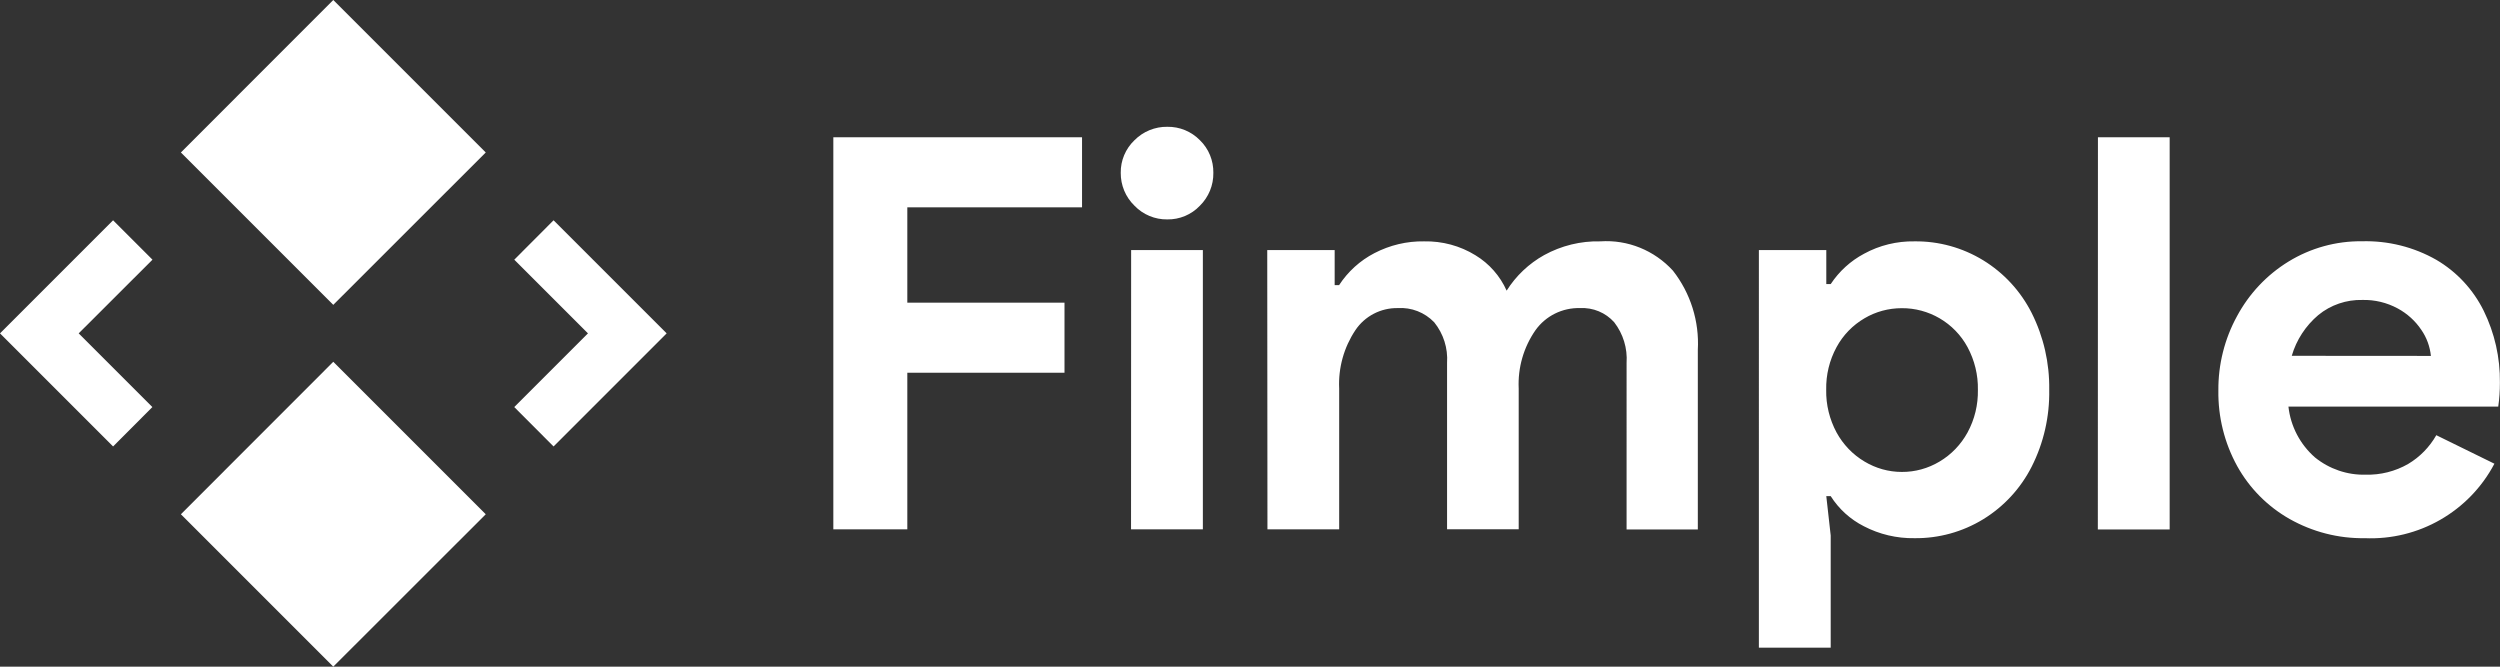
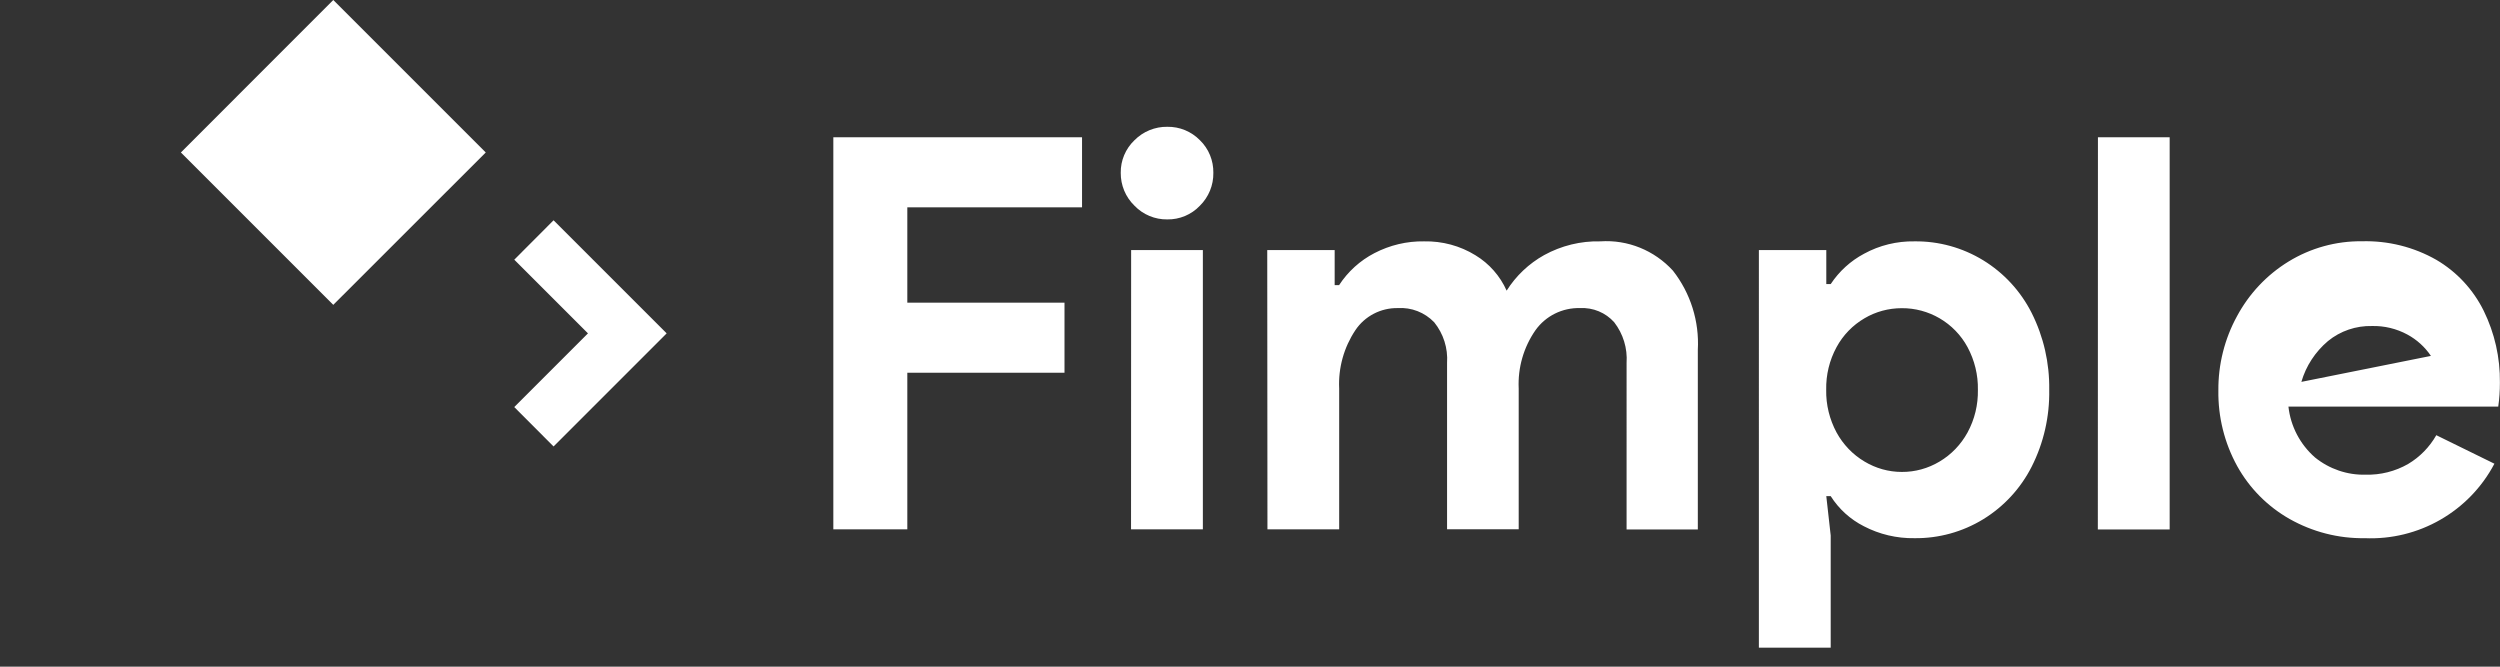
<svg xmlns="http://www.w3.org/2000/svg" id="Layer_1" x="0px" y="0px" viewBox="0 0 255.12 68.03" style="enable-background:new 0 0 255.12 68.03;" xml:space="preserve">
  <rect x="0" y="0" width="255.12" height="68.03" fill="#333333" stroke="none" />
  <style type="text/css">	.st0{fill:#FFFFFF;}</style>
  <g>
    <g>
      <g>
        <g>
          <polygon class="st0" points="68.03,34.02 56.49,45.56 52.48,41.54 60,34.02 52.48,26.5 56.49,22.48     " />
-           <polygon class="st0" points="15.55,41.54 11.54,45.56 0,34.02 11.54,22.48 15.56,26.5 8.03,34.02     " />
          <polygon class="st0" points="49.57,15.56 34.01,31.11 18.46,15.56 34.01,0     " />
-           <polygon class="st0" points="49.57,52.48 34.01,68.03 18.46,52.48 34.01,36.92     " />
        </g>
-         <path id="Path_1245_00000013910719754576375180000008797357468471659682_" class="st0" d="M85.04,14.01h25.38v7.15H92.59v9.73    h16.04v7.15H92.59v15.98h-7.55V14.01z M119.12,22.39c-1.26,0.02-2.48-0.49-3.35-1.4c-0.91-0.88-1.41-2.09-1.4-3.35    c-0.02-1.26,0.49-2.46,1.4-3.33c0.88-0.89,2.1-1.39,3.35-1.37c1.25-0.02,2.45,0.47,3.33,1.37c0.9,0.87,1.39,2.08,1.37,3.33    c0.02,1.26-0.48,2.47-1.37,3.35C121.58,21.91,120.37,22.41,119.12,22.39L119.12,22.39z M115.43,25.52h7.32v28.5h-7.33    L115.43,25.52z M129.32,25.52h6.88v3.58h0.45c0.9-1.38,2.14-2.51,3.61-3.27c1.56-0.81,3.3-1.23,5.06-1.2    c1.85-0.04,3.68,0.45,5.25,1.42c1.4,0.85,2.51,2.11,3.18,3.61c0.95-1.51,2.27-2.76,3.83-3.63c1.75-0.96,3.73-1.45,5.73-1.4    c2.8-0.19,5.52,0.92,7.41,2.99c1.8,2.3,2.7,5.17,2.54,8.08v18.33h-7.27V37.03c0.1-1.49-0.35-2.96-1.26-4.14    c-0.88-0.99-2.17-1.52-3.49-1.45c-1.8-0.05-3.51,0.8-4.55,2.26c-1.21,1.74-1.81,3.83-1.71,5.95v14.36h-7.31V37.03    c0.1-1.5-0.37-2.97-1.31-4.14c-0.97-1.01-2.33-1.54-3.72-1.45c-1.73-0.03-3.37,0.82-4.33,2.26c-1.17,1.76-1.75,3.84-1.65,5.95    v14.37h-7.32L129.32,25.52z M179.49,25.52h6.88v3.47h0.45c0.86-1.3,2.03-2.37,3.41-3.1c1.57-0.86,3.35-1.29,5.14-1.26    c2.47-0.03,4.9,0.64,7.01,1.93c2.12,1.3,3.83,3.16,4.95,5.38c1.22,2.43,1.83,5.12,1.79,7.83c0.05,2.72-0.56,5.42-1.79,7.85    c-1.12,2.21-2.83,4.07-4.95,5.37c-2.11,1.29-4.54,1.96-7.01,1.93c-1.8,0.03-3.58-0.39-5.17-1.22c-1.38-0.7-2.55-1.76-3.38-3.07    h-0.45l0.45,4.02v11.44h-7.33L179.49,25.52z M194.07,48.16c1.36,0.01,2.69-0.36,3.86-1.06c1.2-0.71,2.18-1.74,2.85-2.96    c0.73-1.34,1.09-2.84,1.06-4.36c0.03-1.52-0.34-3.02-1.06-4.36c-0.66-1.22-1.65-2.24-2.85-2.94c-1.17-0.68-2.5-1.04-3.86-1.03    c-1.34,0-2.65,0.35-3.8,1.03c-1.2,0.7-2.19,1.72-2.85,2.94c-0.73,1.34-1.09,2.84-1.06,4.36c-0.03,1.52,0.34,3.02,1.06,4.36    c0.67,1.22,1.65,2.25,2.85,2.96C191.42,47.79,192.73,48.16,194.07,48.16L194.07,48.16z M214.09,14.01h7.32v40.02h-7.33    L214.09,14.01z M241.31,54.92c-2.68,0.04-5.32-0.64-7.66-1.96c-2.24-1.27-4.09-3.13-5.34-5.38c-1.31-2.37-1.97-5.04-1.93-7.74    c-0.02-2.64,0.63-5.25,1.9-7.57c1.23-2.29,3.04-4.22,5.26-5.58c2.25-1.38,4.85-2.1,7.49-2.07c2.66-0.07,5.29,0.58,7.6,1.9    c2.08,1.22,3.76,3.03,4.83,5.2c1.12,2.28,1.68,4.79,1.65,7.32c0,0.82-0.05,1.64-0.17,2.45h-21.41c0.22,2.01,1.19,3.86,2.71,5.19    c1.46,1.18,3.29,1.81,5.17,1.76c1.52,0.04,3.02-0.34,4.33-1.09c1.2-0.71,2.19-1.73,2.88-2.94l5.93,2.91    C251.98,52.2,246.82,55.16,241.31,54.92z M248.07,36.32c-0.1-0.95-0.43-1.87-0.98-2.66c-0.61-0.91-1.44-1.66-2.4-2.18    c-1.11-0.6-2.35-0.9-3.61-0.87c-1.63-0.04-3.23,0.5-4.5,1.54c-1.29,1.09-2.24,2.54-2.71,4.16L248.07,36.32z" />
+         <path id="Path_1245_00000013910719754576375180000008797357468471659682_" class="st0" d="M85.04,14.01h25.38v7.15H92.59v9.73    h16.04v7.15H92.59v15.98h-7.55V14.01z M119.12,22.39c-1.26,0.02-2.48-0.49-3.35-1.4c-0.91-0.88-1.41-2.09-1.4-3.35    c-0.02-1.26,0.49-2.46,1.4-3.33c0.88-0.89,2.1-1.39,3.35-1.37c1.25-0.02,2.45,0.47,3.33,1.37c0.9,0.87,1.39,2.08,1.37,3.33    c0.02,1.26-0.48,2.47-1.37,3.35C121.58,21.91,120.37,22.41,119.12,22.39L119.12,22.39z M115.43,25.52h7.32v28.5h-7.33    L115.43,25.52z M129.32,25.52h6.88v3.58h0.45c0.9-1.38,2.14-2.51,3.61-3.27c1.56-0.81,3.3-1.23,5.06-1.2    c1.85-0.04,3.68,0.45,5.25,1.42c1.4,0.85,2.51,2.11,3.18,3.61c0.95-1.51,2.27-2.76,3.83-3.63c1.75-0.96,3.73-1.45,5.73-1.4    c2.8-0.19,5.52,0.92,7.41,2.99c1.8,2.3,2.7,5.17,2.54,8.08v18.33h-7.27V37.03c0.1-1.49-0.35-2.96-1.26-4.14    c-0.88-0.99-2.17-1.52-3.49-1.45c-1.8-0.05-3.51,0.8-4.55,2.26c-1.21,1.74-1.81,3.83-1.71,5.95v14.36h-7.31V37.03    c0.1-1.5-0.37-2.97-1.31-4.14c-0.97-1.01-2.33-1.54-3.72-1.45c-1.73-0.03-3.37,0.82-4.33,2.26c-1.17,1.76-1.75,3.84-1.65,5.95    v14.37h-7.32L129.32,25.52z M179.49,25.52h6.88v3.47h0.45c0.86-1.3,2.03-2.37,3.41-3.1c1.57-0.86,3.35-1.29,5.14-1.26    c2.47-0.03,4.9,0.64,7.01,1.93c2.12,1.3,3.83,3.16,4.95,5.38c1.22,2.43,1.83,5.12,1.79,7.83c0.05,2.72-0.56,5.42-1.79,7.85    c-1.12,2.21-2.83,4.07-4.95,5.37c-2.11,1.29-4.54,1.96-7.01,1.93c-1.8,0.03-3.58-0.39-5.17-1.22c-1.38-0.7-2.55-1.76-3.38-3.07    h-0.45l0.45,4.02v11.44h-7.33L179.49,25.52z M194.07,48.16c1.36,0.01,2.69-0.36,3.86-1.06c1.2-0.71,2.18-1.74,2.85-2.96    c0.73-1.34,1.09-2.84,1.06-4.36c0.03-1.52-0.34-3.02-1.06-4.36c-0.66-1.22-1.65-2.24-2.85-2.94c-1.17-0.68-2.5-1.04-3.86-1.03    c-1.34,0-2.65,0.35-3.8,1.03c-1.2,0.7-2.19,1.72-2.85,2.94c-0.73,1.34-1.09,2.84-1.06,4.36c-0.03,1.52,0.34,3.02,1.06,4.36    c0.67,1.22,1.65,2.25,2.85,2.96C191.42,47.79,192.73,48.16,194.07,48.16L194.07,48.16z M214.09,14.01h7.32v40.02h-7.33    L214.09,14.01z M241.31,54.92c-2.68,0.04-5.32-0.64-7.66-1.96c-2.24-1.27-4.09-3.13-5.34-5.38c-1.31-2.37-1.97-5.04-1.93-7.74    c-0.02-2.64,0.63-5.25,1.9-7.57c1.23-2.29,3.04-4.22,5.26-5.58c2.25-1.38,4.85-2.1,7.49-2.07c2.66-0.07,5.29,0.58,7.6,1.9    c2.08,1.22,3.76,3.03,4.83,5.2c1.12,2.28,1.68,4.79,1.65,7.32c0,0.82-0.05,1.64-0.17,2.45h-21.41c0.22,2.01,1.19,3.86,2.71,5.19    c1.46,1.18,3.29,1.81,5.17,1.76c1.52,0.04,3.02-0.34,4.33-1.09c1.2-0.71,2.19-1.73,2.88-2.94l5.93,2.91    C251.98,52.2,246.82,55.16,241.31,54.92z M248.07,36.32c-0.61-0.91-1.44-1.66-2.4-2.18    c-1.11-0.6-2.35-0.9-3.61-0.87c-1.63-0.04-3.23,0.5-4.5,1.54c-1.29,1.09-2.24,2.54-2.71,4.16L248.07,36.32z" />
      </g>
    </g>
  </g>
</svg>